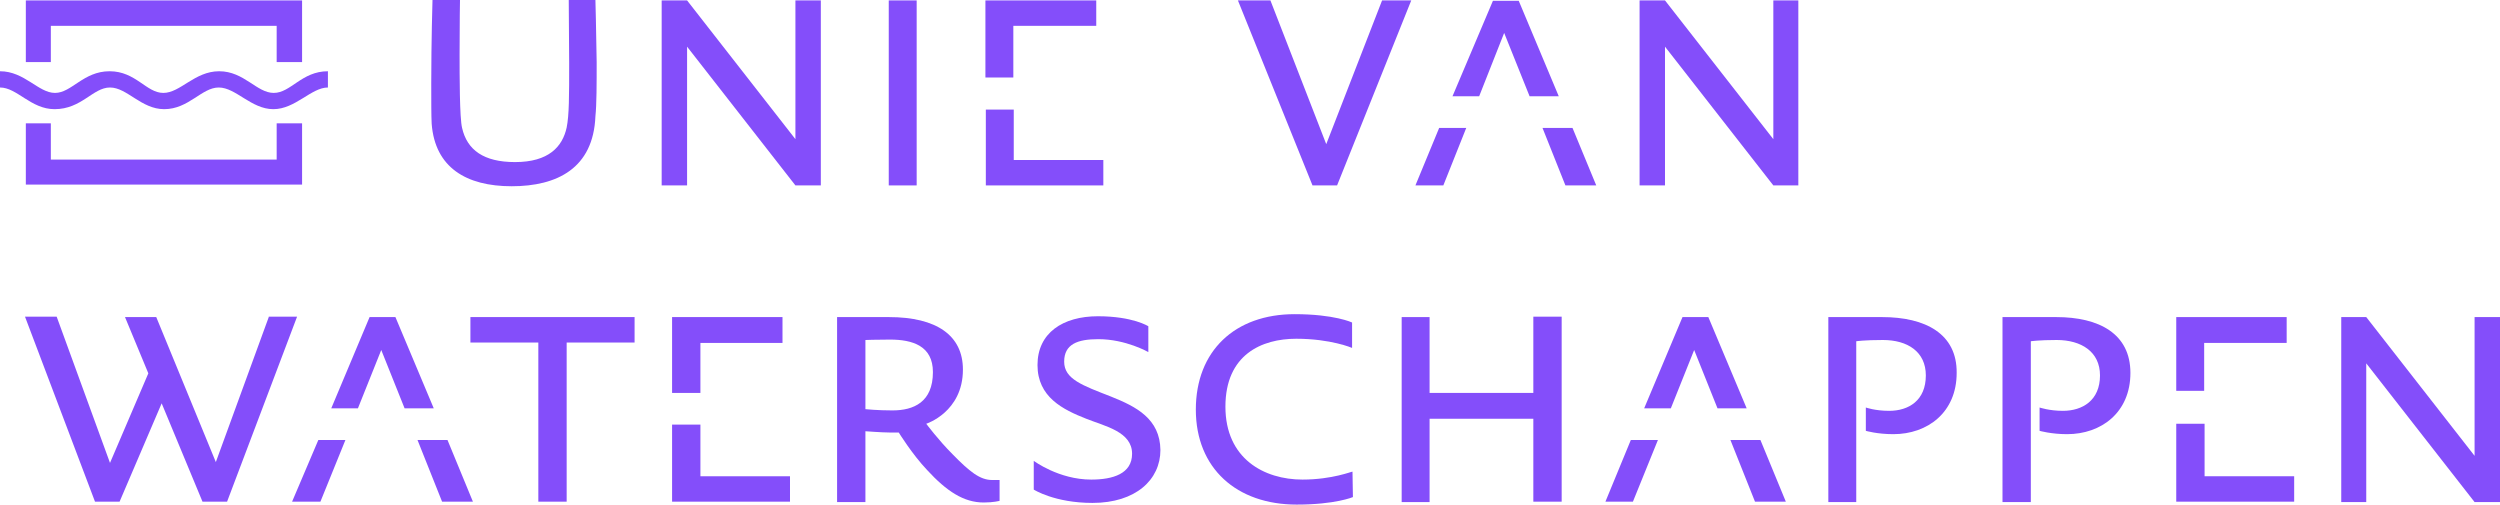
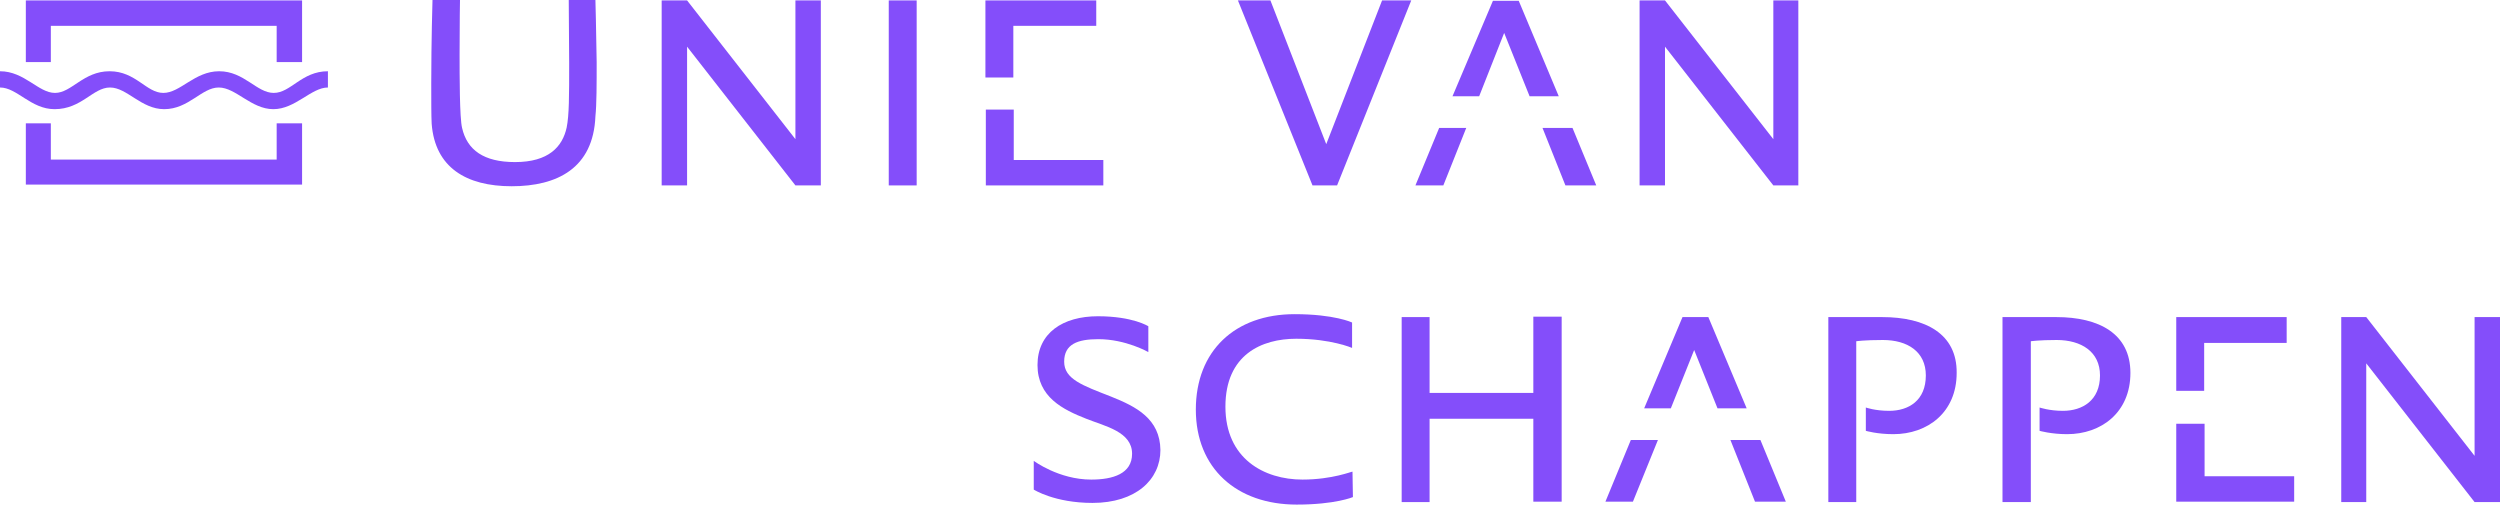
<svg xmlns="http://www.w3.org/2000/svg" id="Laag_2" data-name="Laag 2" viewBox="0 0 600 121.1">
  <defs>
    <style>
      .cls-1 {
        fill: #844efa;
      }
    </style>
  </defs>
  <g id="Laag_1-2" data-name="Laag 1">
    <polygon class="cls-1" points="12.2 14.9 6.2 14.9 6.2 .1 72.5 .1 72.5 14.9 66.4 14.9 66.4 6.2 12.2 6.2 12.2 6.2 12.2 14.9" />
    <polygon class="cls-1" points="66.4 38.3 66.4 38.3 12.2 38.3 12.2 29.6 6.2 29.6 6.2 44.3 72.5 44.3 72.5 29.6 66.4 29.6 66.4 38.3" />
    <path class="cls-1" d="m52.6,17.1h0c-5.9,0-9.3,5.2-13.4,5.2s-6.6-5.2-12.9-5.2-9.1,5.2-13.1,5.2-7.3-5.2-13.2-5.2v3.9c4.1,0,7.4,5.2,13.1,5.2,6.5,0,9.2-5.2,13.3-5.2s7.5,5.2,13,5.2c5.9,0,9-5.2,13.1-5.2s7.8,5.2,13.1,5.2,9.1-5.2,13.1-5.2v-3.9c-6.3,0-8.9,5.2-13,5.2s-7.1-5.2-13.1-5.2Z" />
    <path class="cls-1" d="m136.5.1h0s.1,11.9.1,15c0,8,0,12.5-.6,15.5-1,4.6-4.3,8.3-12.4,8.3-7.5,0-11.5-2.9-12.7-8.2-.6-2.4-.6-12.6-.6-17.7,0-7.8.1-13,.1-13h-6.6s-.3,9.8-.3,20c0,4.1,0,7.8.1,9.7.8,10.5,8.3,15,19.2,15s19.6-4.3,20.1-16.8c.3-2.8.3-7.9.3-13C143.1,7.4,142.9,0,142.9,0h-6.4v.1Z" />
    <polygon class="cls-1" points="190.9 33.4 190.9 33.4 164.9 .1 158.8 .1 158.8 44.5 164.9 44.5 164.9 11.2 190.9 44.5 197 44.5 197 .1 190.9 .1 190.9 33.4" />
    <polygon class="cls-1" points="213.3 44.5 213.3 44.5 220 44.5 220 .1 213.3 .1 213.3 44.5" />
    <polygon class="cls-1" points="236.5 44.5 236.5 44.5 264.8 44.5 264.8 38.4 243.3 38.4 243.3 26.3 236.6 26.3 236.6 44.5 236.5 44.5" />
    <polygon class="cls-1" points="243.2 6.2 243.2 6.2 263.1 6.2 263.1 .1 236.5 .1 236.5 18.6 243.2 18.6 243.2 6.2" />
    <polygon class="cls-1" points="318.3 34.6 318.3 34.6 304.9 .1 297.1 .1 315 44.5 320.9 44.5 338.7 .1 331.7 .1 318.3 34.6" />
    <polygon class="cls-1" points="361 7.9 361 7.9 367.1 23.1 374.1 23.1 364.5 .2 358.3 .2 348.6 23.1 355 23.1 361 7.9" />
    <polygon class="cls-1" points="370.2 30.7 370.2 30.7 375.7 44.5 383.1 44.5 377.4 30.7 370.2 30.7" />
    <polygon class="cls-1" points="339.7 44.5 339.7 44.5 346.4 44.5 351.9 30.7 345.4 30.7 339.7 44.5" />
    <polygon class="cls-1" points="425.6 33.4 425.6 33.4 399.6 .1 393.5 .1 393.5 44.5 399.6 44.5 399.6 11.2 425.6 44.5 431.6 44.5 431.6 .1 425.6 .1 425.6 33.4" />
    <path class="cls-1" d="m266.7,95.2h0c-6.9-2.7-11.3-4.2-11.3-8.4s3.2-5.4,8.2-5.4c6.6,0,12,3.1,12,3.1v-6.2s-3.7-2.4-12.1-2.4-14.5,4-14.5,11.7,6.1,10.7,11.7,12.9c4.5,1.8,11,3.1,11,8.4,0,4.8-4.6,6.2-9.8,6.2-7.8,0-13.8-4.5-13.8-4.5v6.9s5,3.2,14.1,3.2c10.4,0,16.3-5.6,16.3-12.7-.1-7.5-5.8-10.4-11.8-12.8Z" />
    <path class="cls-1" d="m312.6,115.1h0c-9.2,0-18.5-5-18.5-17.5s8.7-16.3,17-16.3,13.4,2.2,13.4,2.2v-6.1s-4.2-2-13.8-2c-14.3,0-23.7,8.8-23.7,22.9s9.8,22.8,24.2,22.8c9.3,0,13.5-1.8,13.5-1.8l-.1-6.1c-.1-.1-4.8,1.9-12,1.9Z" />
    <polygon class="cls-1" points="368 94.3 368 94.3 343.1 94.3 343.1 76.1 336.4 76.1 336.4 120.5 343.1 120.5 343.1 100.5 368 100.5 368 120.4 374.8 120.4 374.8 76 368 76 368 94.3 368 94.3" />
    <path class="cls-1" d="m451.7,76.1h-12.9v44.4h6.7v-38.6s1.9-.3,6.4-.3c5.9,0,10.3,2.8,10.3,8.5,0,6-4.1,8.5-8.8,8.5-3.4,0-5.6-.8-5.6-.8v5.6s2.7.8,6.6.8c8.2,0,15.2-5.2,15.2-14.7.1-9.4-7.5-13.4-17.9-13.4Z" />
    <path class="cls-1" d="m493.5,76.1h-12.9v44.4h6.8v-38.6s1.9-.3,6.2-.3c5.9,0,10.4,2.8,10.4,8.5,0,6-4.2,8.5-8.9,8.5-3.3,0-5.6-.8-5.6-.8v5.6s2.8.8,6.6.8c8.2,0,15.2-5.2,15.2-14.7,0-9.4-7.5-13.4-17.8-13.4Z" />
    <polygon class="cls-1" points="529 82.3 529 82.3 548.8 82.3 548.8 76.1 522.3 76.1 522.3 93.8 529 93.8 529 82.3" />
    <polygon class="cls-1" points="529 101.7 529 101.7 522.3 101.7 522.3 120.4 550.6 120.4 550.6 114.3 529.1 114.3 529.1 101.7 529 101.7" />
    <polygon class="cls-1" points="593.9 76.1 593.9 76.1 593.9 109.4 567.9 76.1 561.9 76.1 561.9 120.5 567.9 120.5 567.9 87.2 593.9 120.5 600 120.5 600 76.1 593.9 76.1" />
    <polygon class="cls-1" points="410 76.1 410 76.1 403.8 76.1 394.6 98 401 98 406.6 84 412.2 98 419.2 98 410 76.1" />
    <polygon class="cls-1" points="415.3 105.6 415.3 105.6 421.2 120.4 428.6 120.4 422.5 105.6 415.3 105.6" />
    <polygon class="cls-1" points="385.3 120.4 385.3 120.4 391.9 120.4 397.9 105.6 391.4 105.6 385.3 120.4" />
-     <path class="cls-1" d="m214.2,98.5h0c-3.6,0-6.5-.3-6.5-.3v-16.6s2.5-.1,5.9-.1c5.4,0,10.3,1.5,10.3,7.8,0,7.2-4.6,9.2-9.7,9.2Zm23.9,16.7h0c-2.9,0-5.4-2-9.5-6.2-3.4-3.4-6.3-7.3-6.3-7.3,0,0,8.8-2.8,8.8-13,0-8.2-6.3-12.6-17.8-12.6h-12.4v44.4h6.8v-17s4.1.3,5.7.3h2.3s3.2,5.2,6.8,9c4.7,5.1,8.8,7.8,13.6,7.8,2.4,0,3.8-.4,3.8-.4v-5h-1.8Zm-173.6-39.1h0l-12.7,34.8-14.3-34.8h-7.5l5.6,13.5-9.2,21.5-12.8-35.1h-7.6l16.8,44.4h5.9l10.1-23.6,9.8,23.6h5.9l16.8-44.4h-6.8v.1Zm30.4,0h-6.2l-9.2,21.9h6.4l5.6-14,5.6,14h7l-9.2-21.9Zm5.3,29.5h0l5.9,14.8h7.4l-6.1-14.8h-7.2Zm-30.1,14.8h6.8l6-14.8h-6.5l-6.3,14.8Zm42.8-38.2h16.3v38.2h6.8v-38.2h16.3v-6.1h-39.4s0,6.1,0,6.1Zm55.2.1h19.7v-6.2h-26.5v18.2h6.8v-12Zm0,19.6h-6.8v18.5h28.3v-6.1h-21.5v-12.4Z" />
  </g>
</svg>